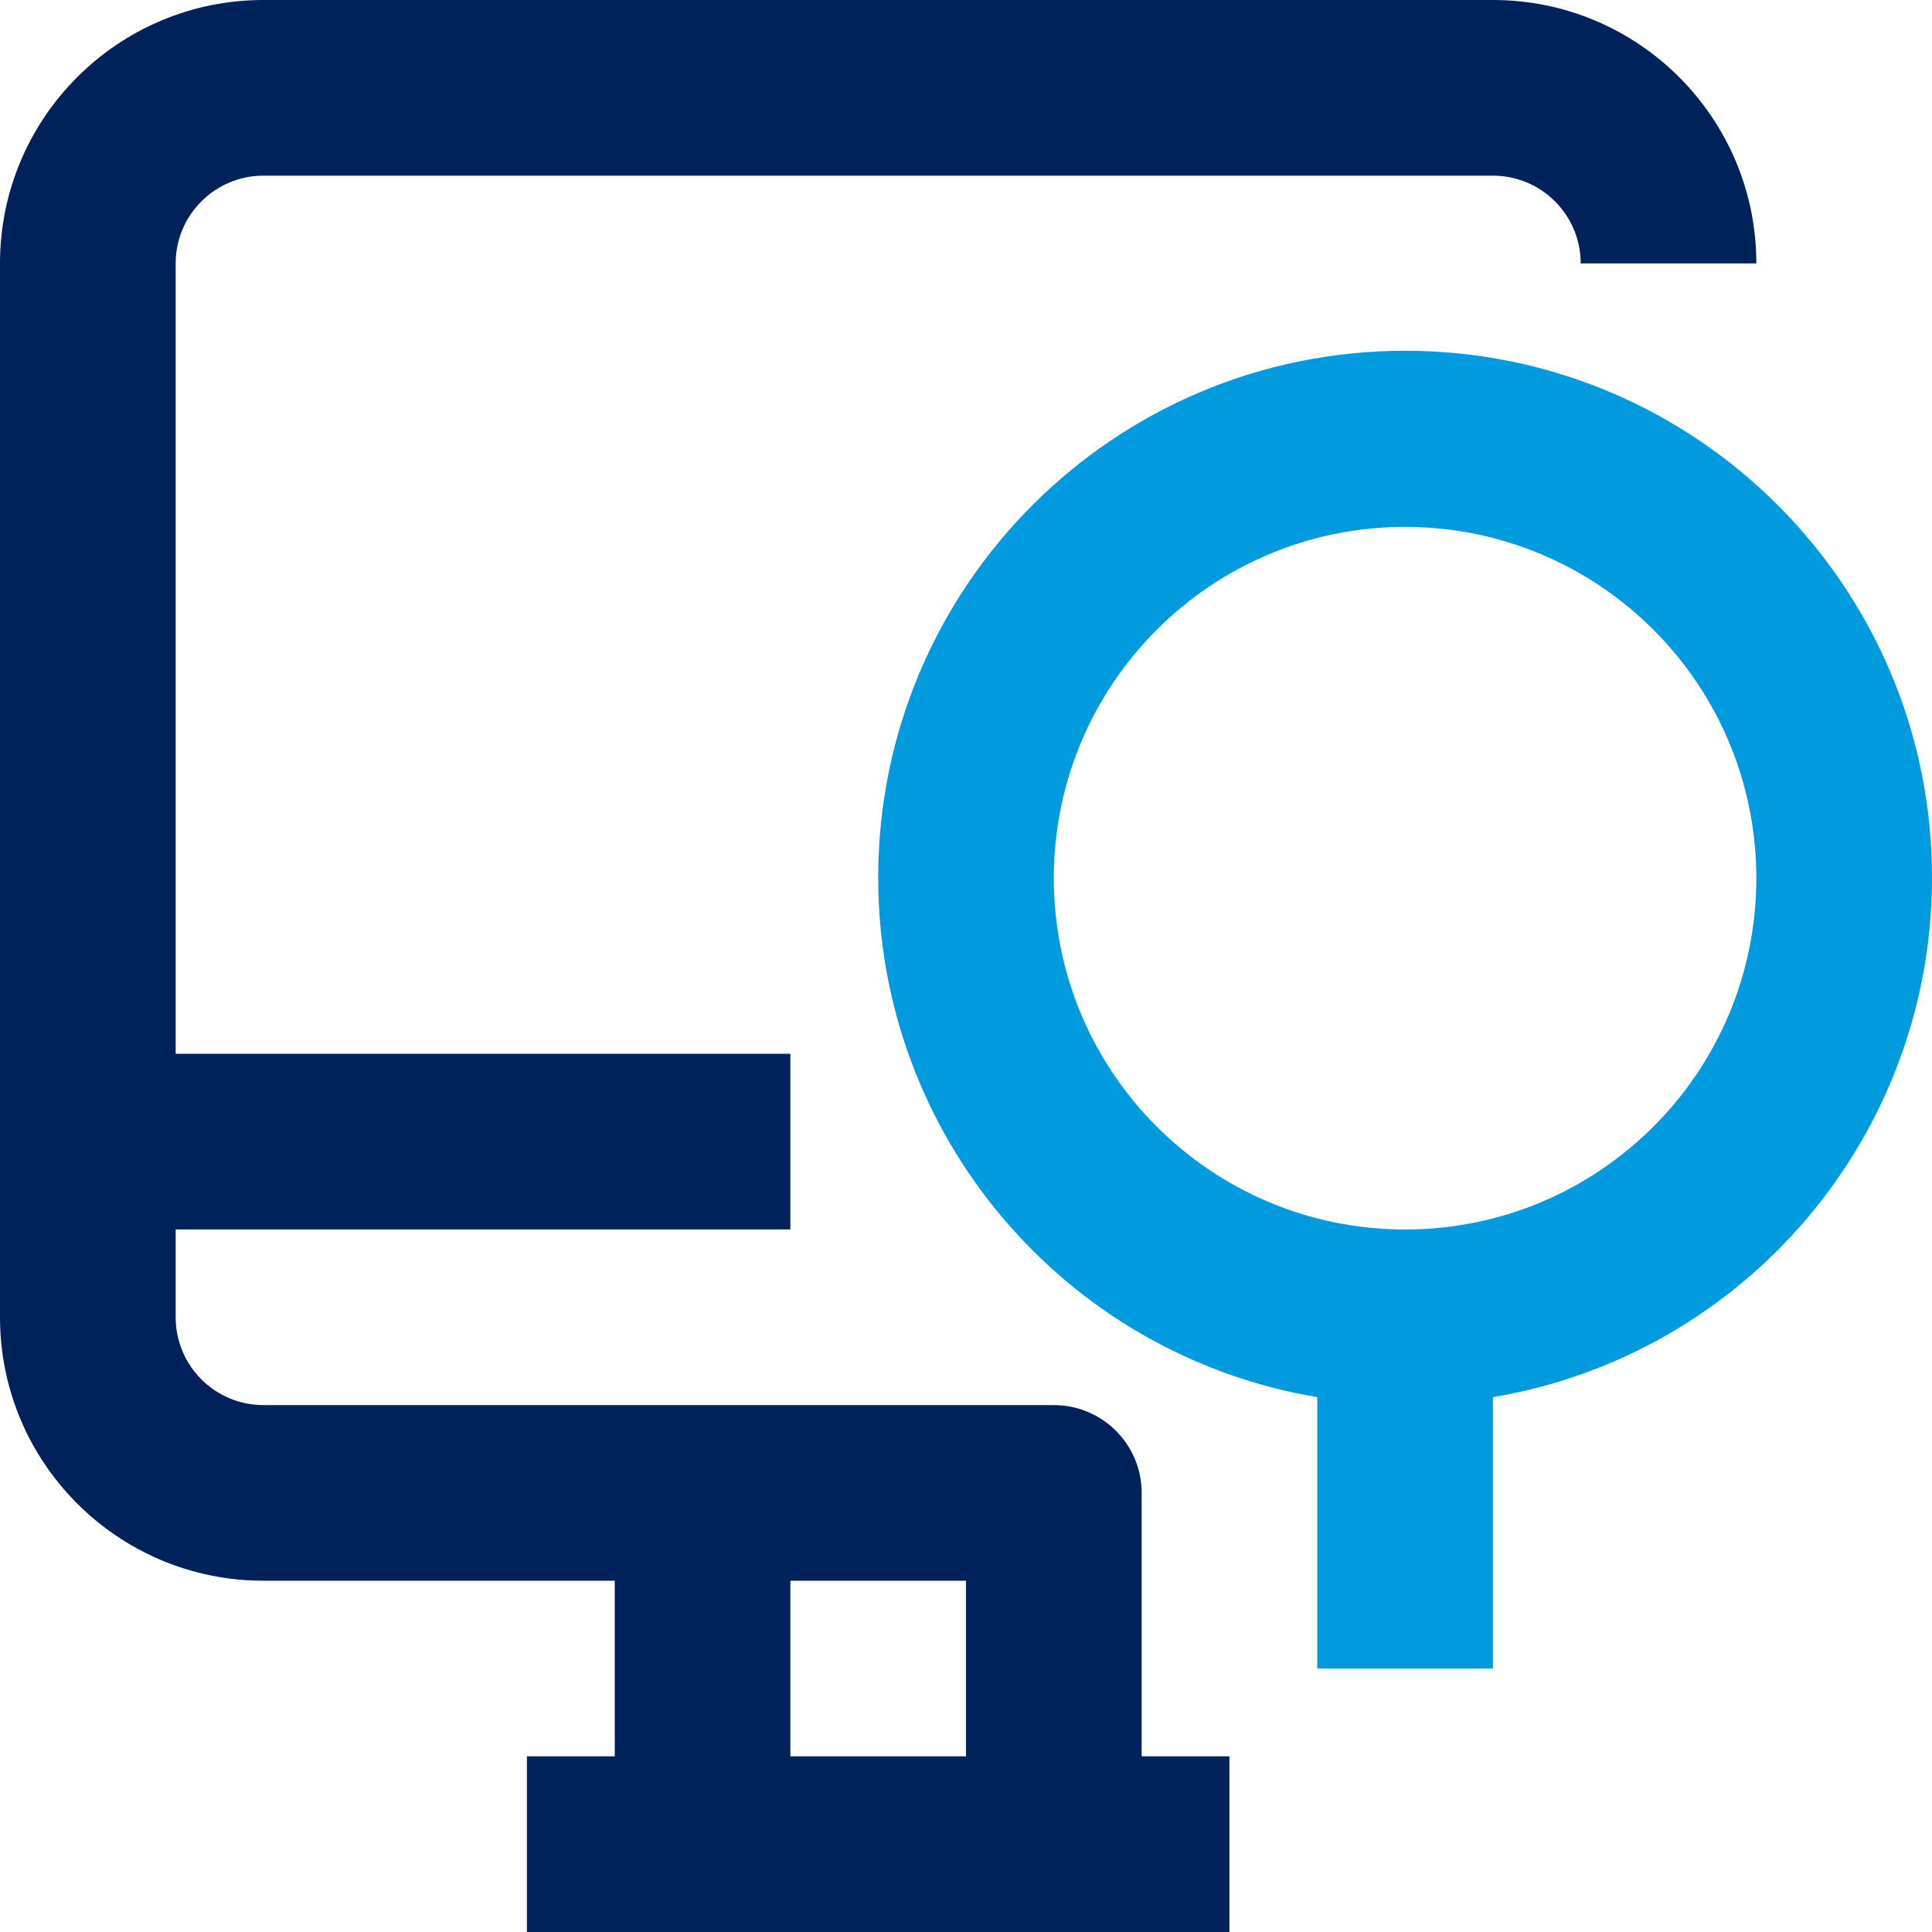
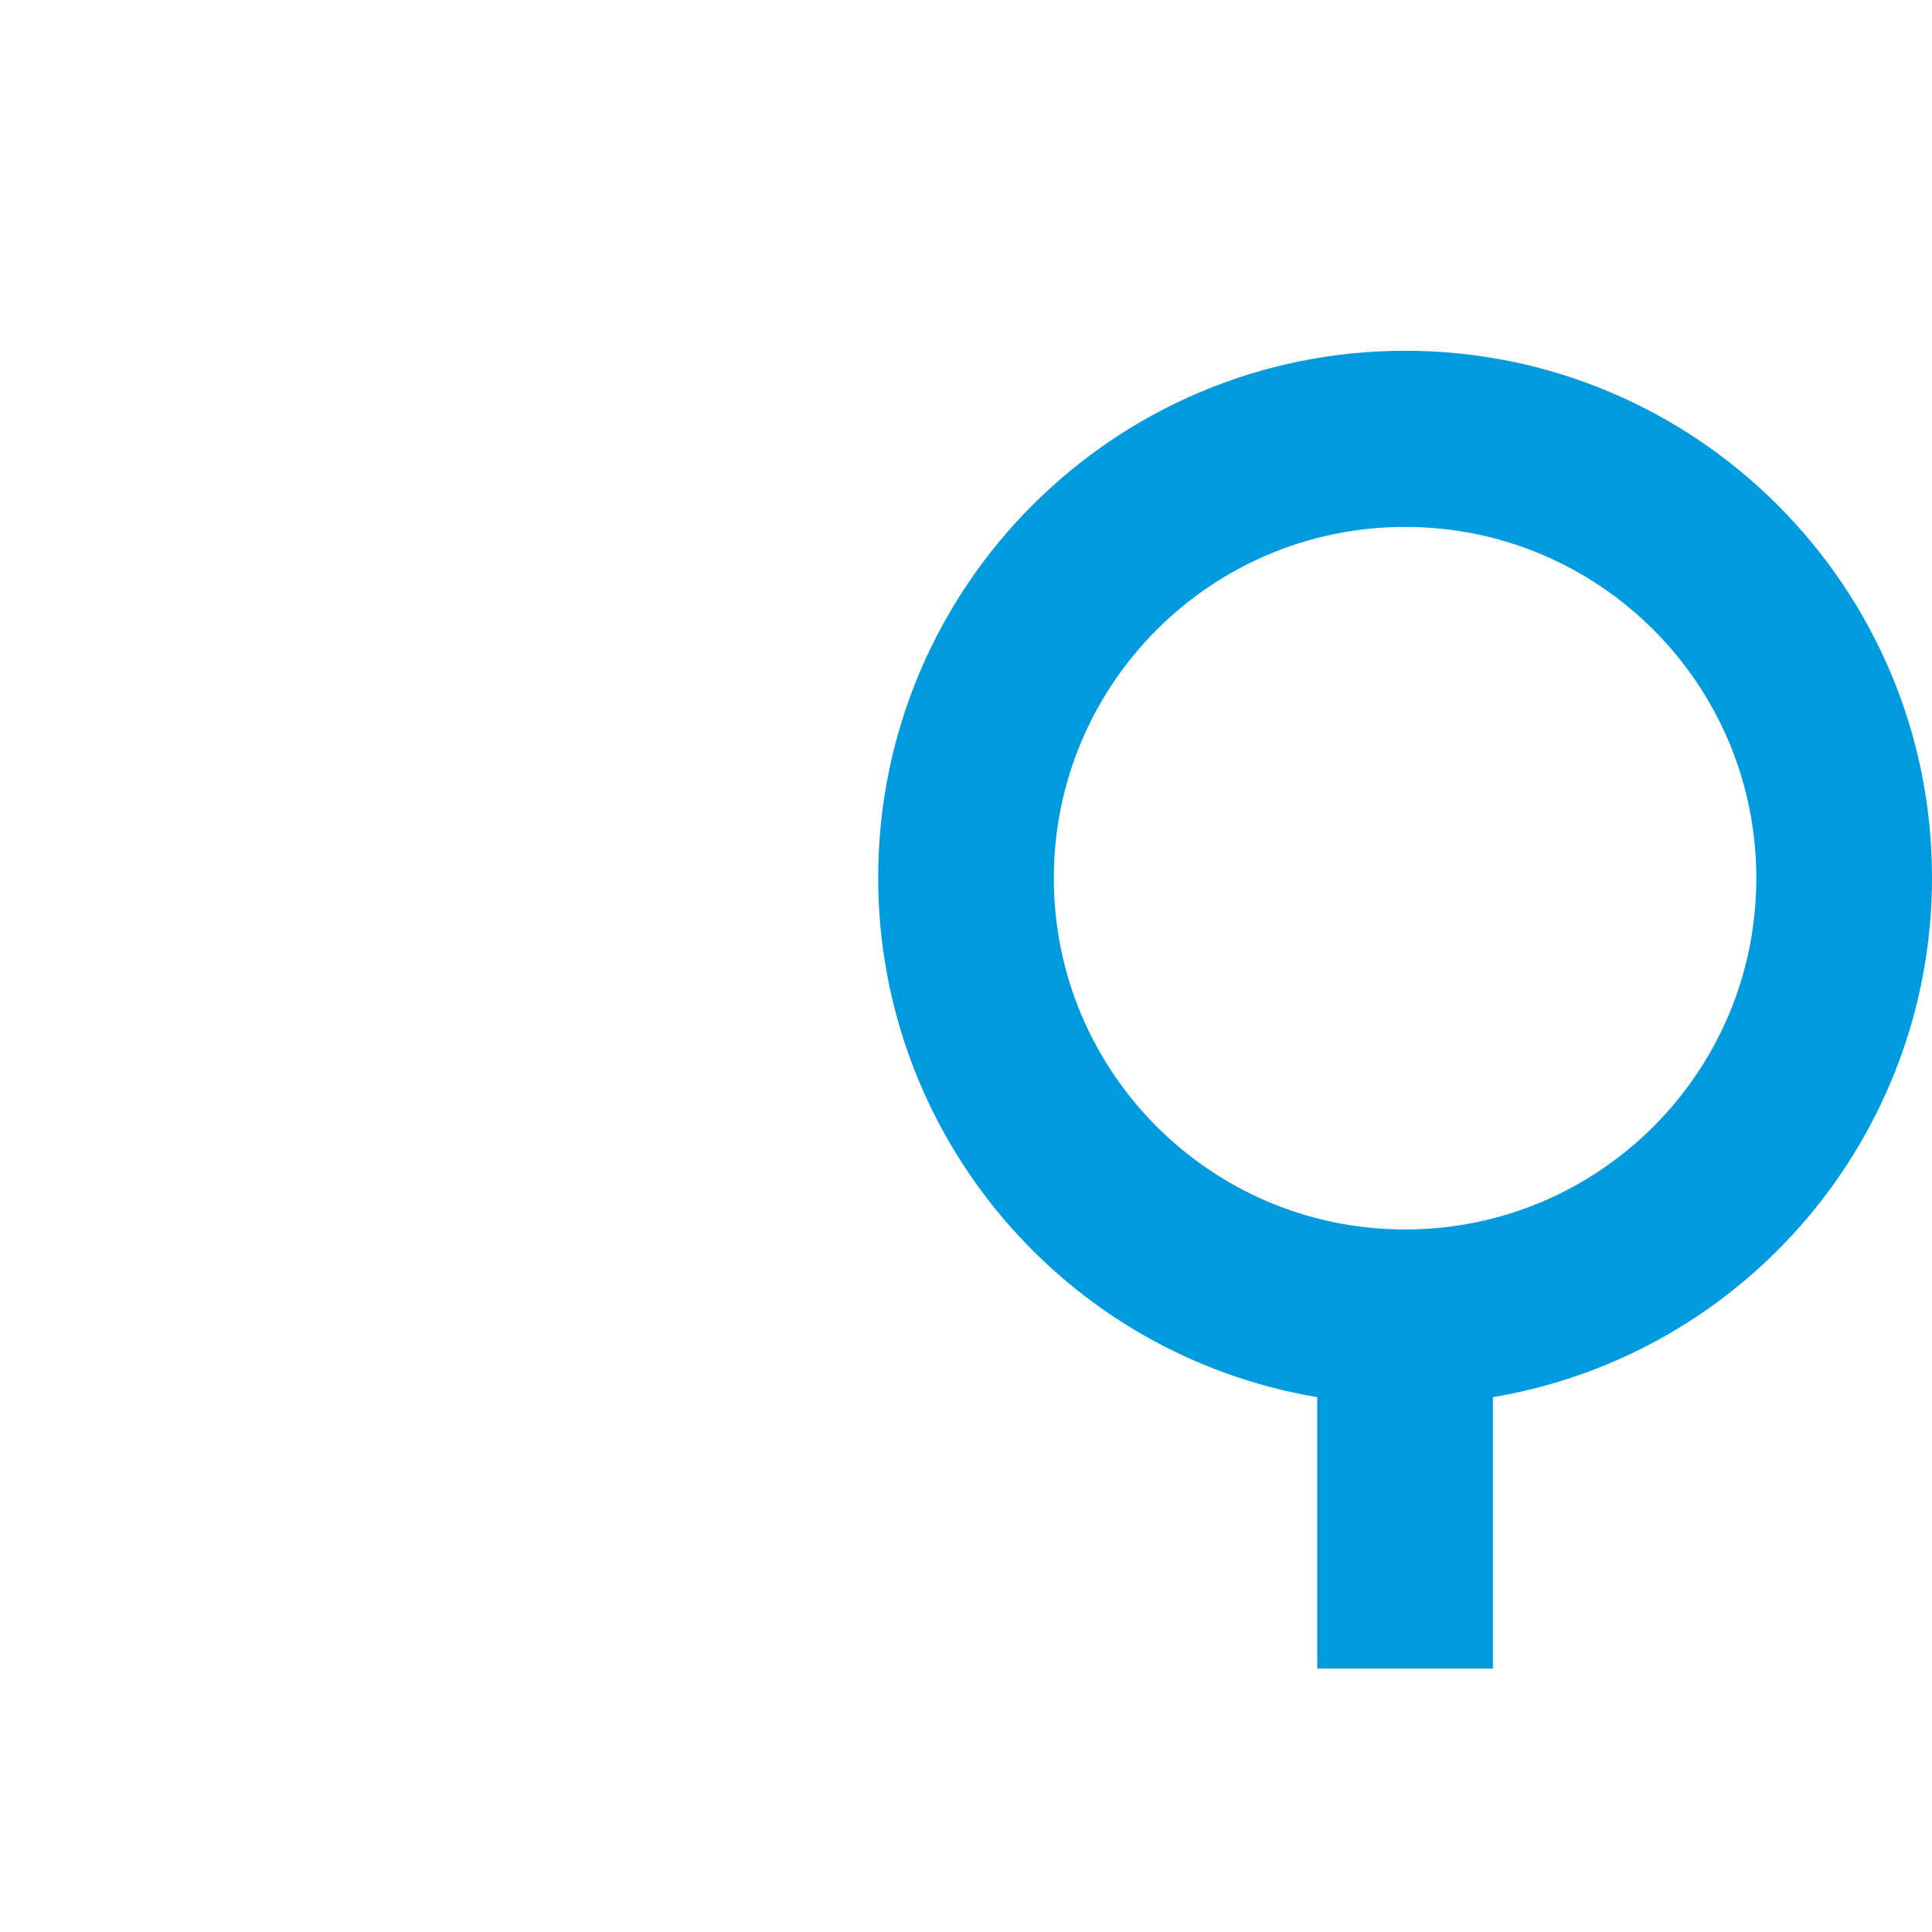
<svg xmlns="http://www.w3.org/2000/svg" width="40" height="40" viewBox="0 0 40 40" fill="none">
-   <path d="M30.909 0H5.454C2.443 0 0 2.443 0 5.454V27.272C0 30.285 2.443 32.727 5.454 32.727H12.728V36.363H10.909V40H25.454V36.363H23.637V30.909C23.637 29.905 22.823 29.091 21.818 29.091H5.454C4.451 29.091 3.637 28.277 3.637 27.272V25.454H16.363V21.818H3.637V5.454C3.637 4.451 4.451 3.637 5.454 3.637H30.909C31.913 3.637 32.727 4.451 32.727 5.454H36.363C36.363 2.443 33.922 0 30.909 0ZM16.363 32.727H20V36.363H16.363V32.727Z" fill="#00225B" />
  <path d="M29.102 7.262C23.077 7.256 18.188 12.135 18.182 18.16C18.176 23.488 22.02 28.04 27.272 28.927V34.546H30.909V28.927C36.154 28.04 39.994 23.501 40 18.182C40.006 12.157 35.127 7.268 29.102 7.262ZM29.091 25.455C25.074 25.455 21.818 22.198 21.818 18.182C21.818 14.165 25.074 10.909 29.091 10.909C33.107 10.909 36.363 14.165 36.363 18.182C36.363 22.198 33.107 25.455 29.091 25.455Z" fill="#009BDE" />
</svg>